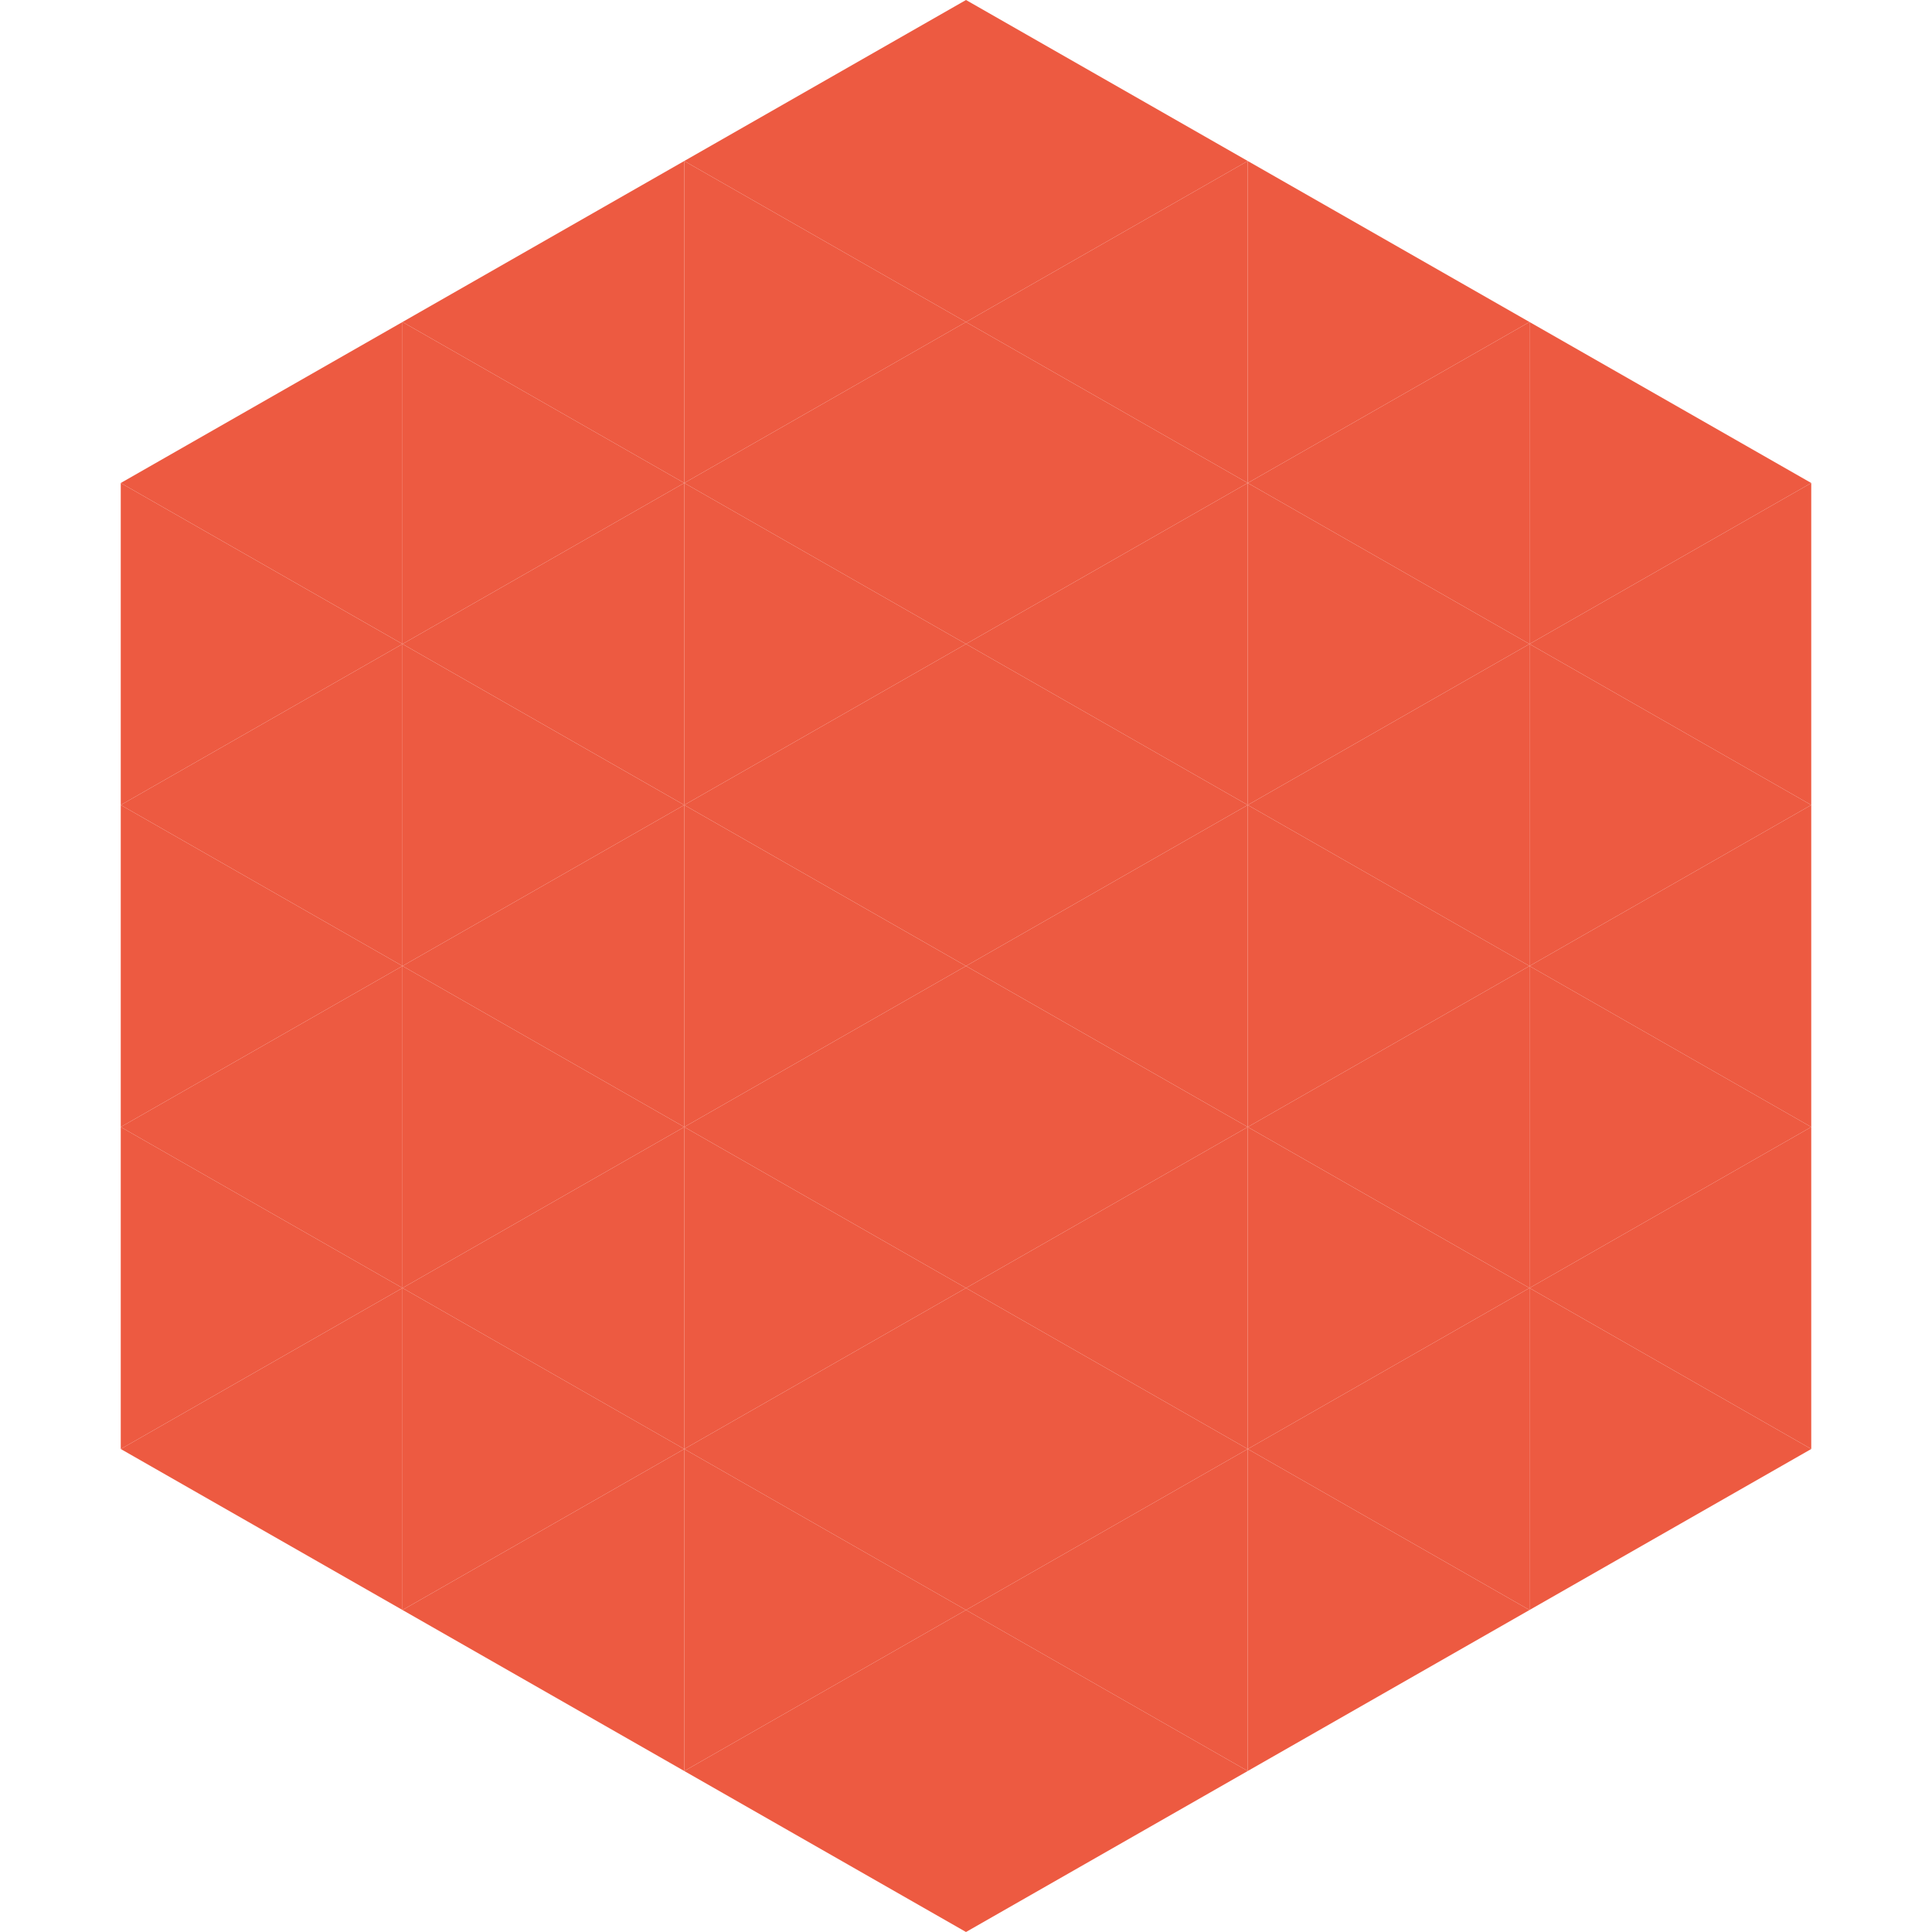
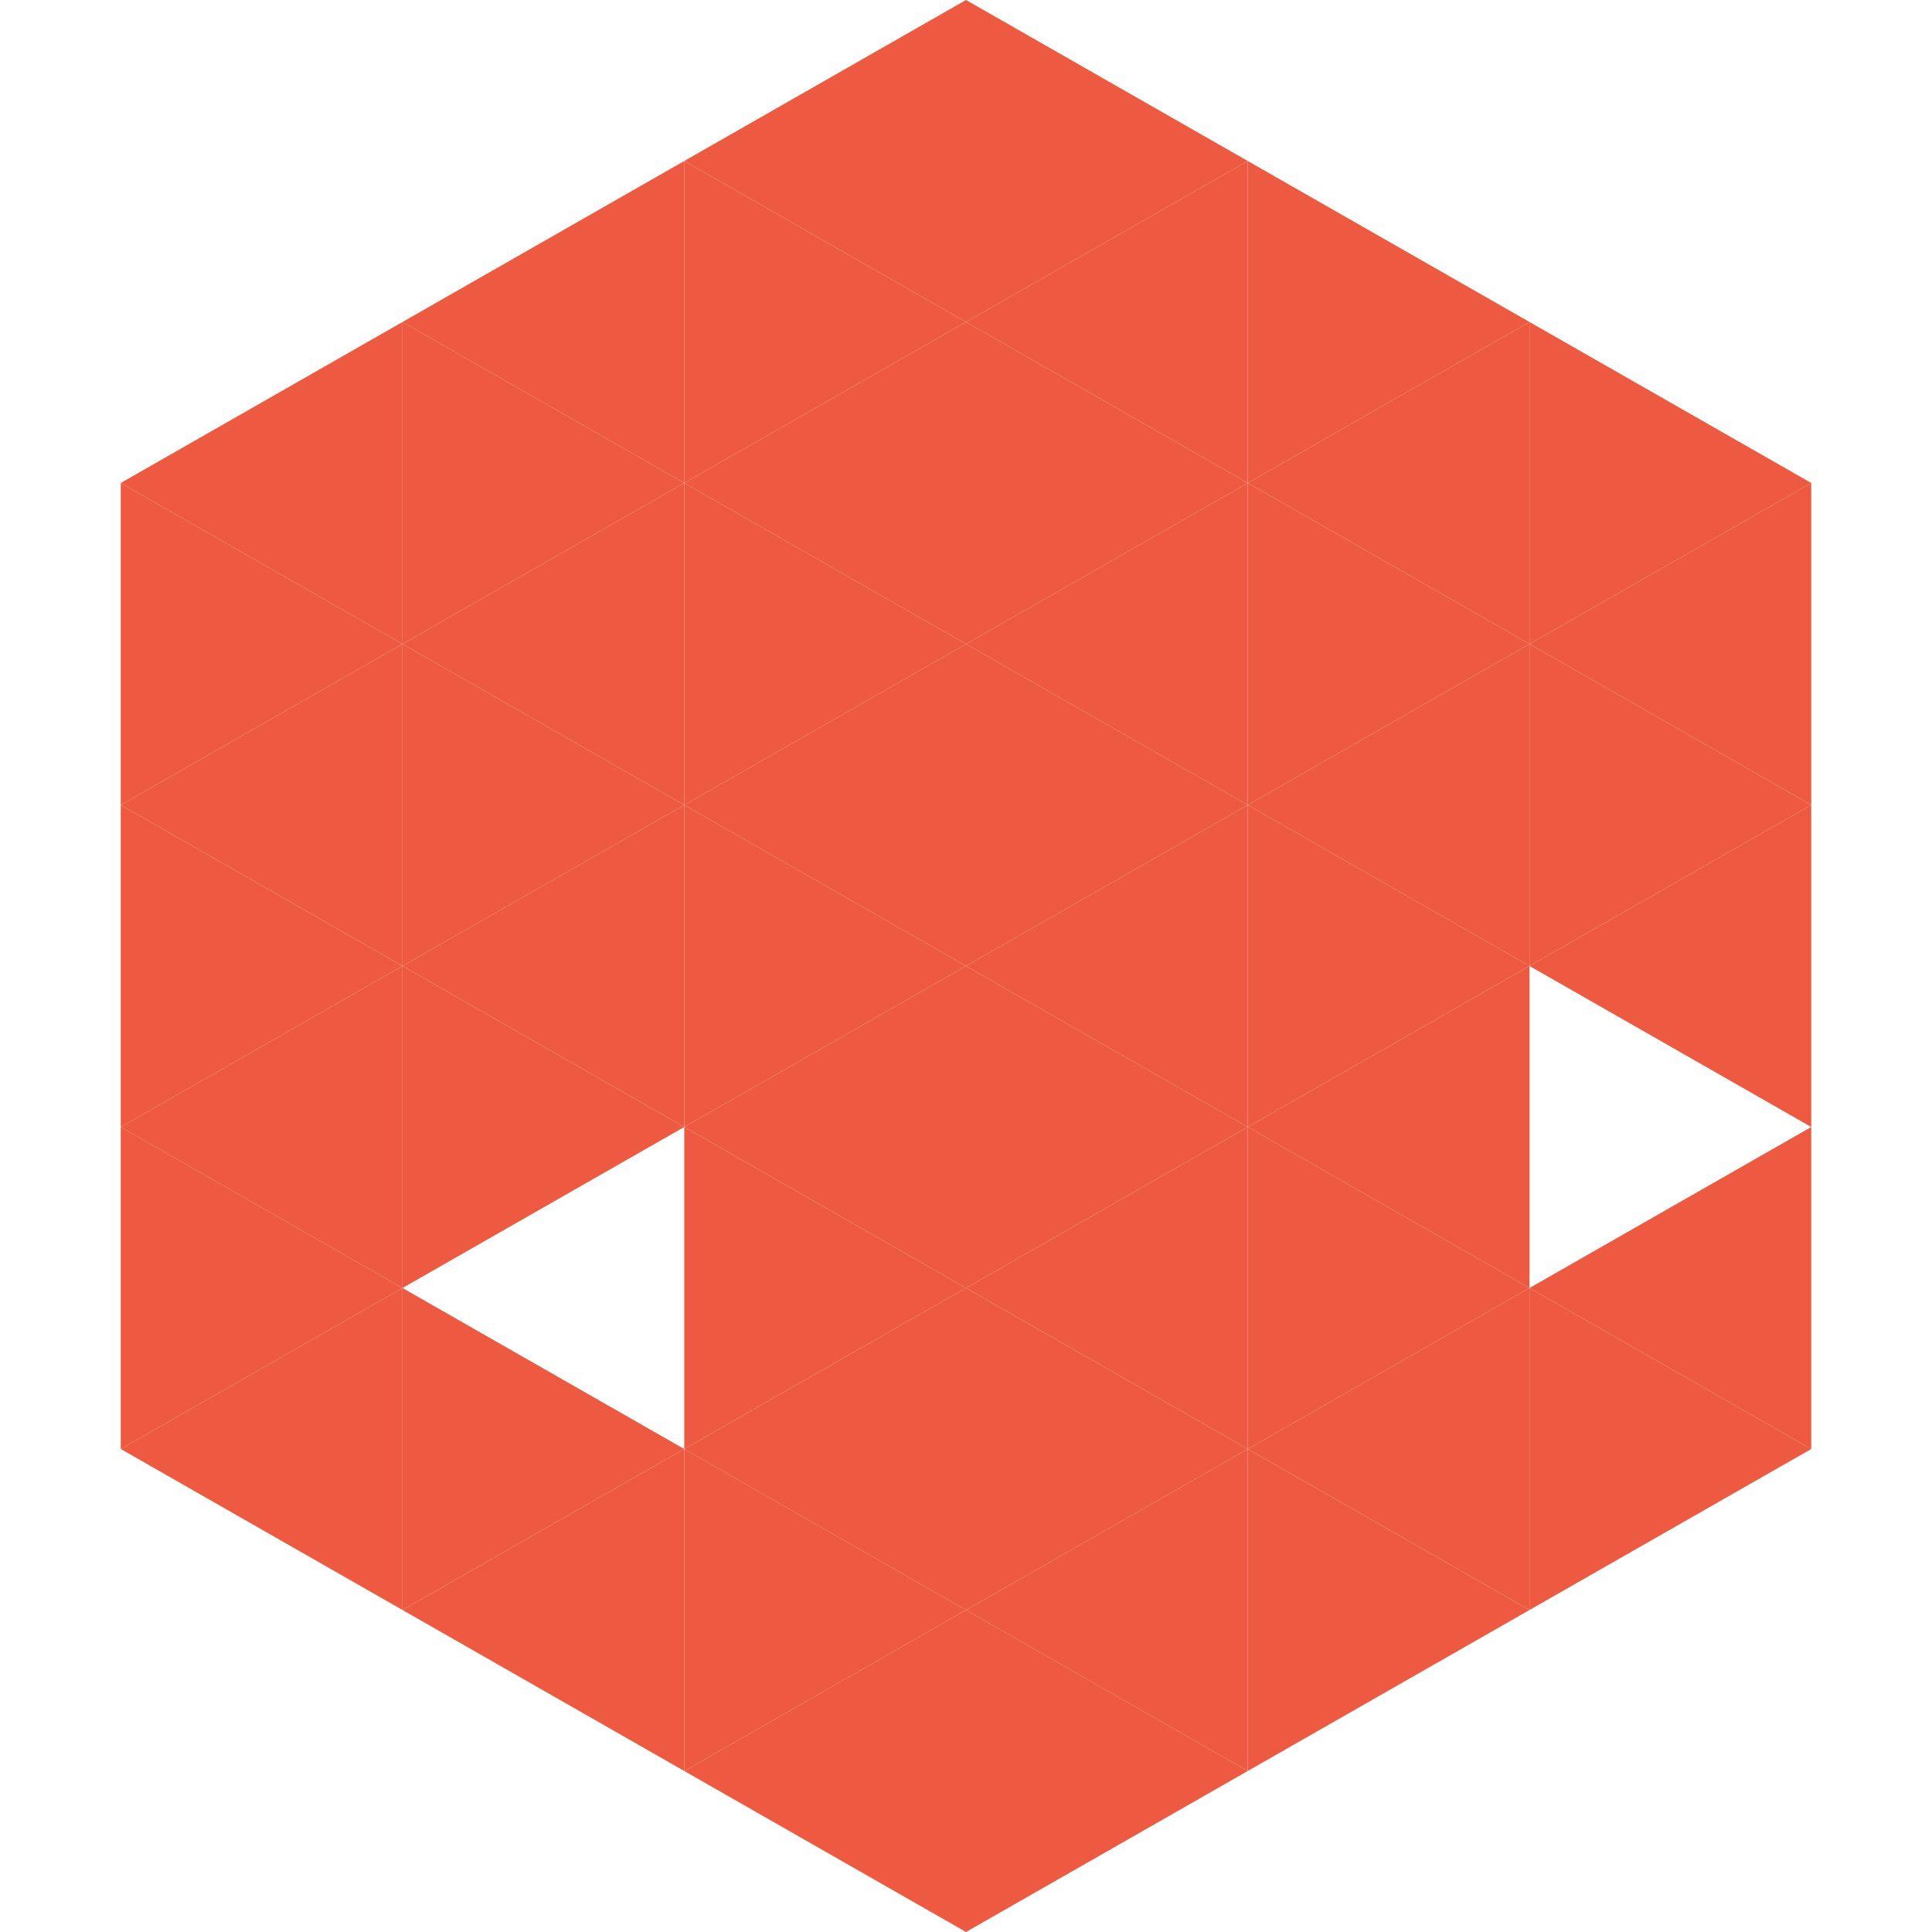
<svg xmlns="http://www.w3.org/2000/svg" width="240" height="240">
  <polygon points="50,40 15,60 50,80" style="fill:rgb(237,90,65)" />
  <polygon points="190,40 225,60 190,80" style="fill:rgb(237,90,65)" />
  <polygon points="15,60 50,80 15,100" style="fill:rgb(237,90,65)" />
  <polygon points="225,60 190,80 225,100" style="fill:rgb(237,90,65)" />
  <polygon points="50,80 15,100 50,120" style="fill:rgb(237,90,65)" />
  <polygon points="190,80 225,100 190,120" style="fill:rgb(237,90,65)" />
  <polygon points="15,100 50,120 15,140" style="fill:rgb(237,90,65)" />
  <polygon points="225,100 190,120 225,140" style="fill:rgb(237,90,65)" />
  <polygon points="50,120 15,140 50,160" style="fill:rgb(237,90,65)" />
-   <polygon points="190,120 225,140 190,160" style="fill:rgb(237,90,65)" />
  <polygon points="15,140 50,160 15,180" style="fill:rgb(237,90,65)" />
  <polygon points="225,140 190,160 225,180" style="fill:rgb(237,90,65)" />
  <polygon points="50,160 15,180 50,200" style="fill:rgb(237,90,65)" />
  <polygon points="190,160 225,180 190,200" style="fill:rgb(237,90,65)" />
  <polygon points="15,180 50,200 15,220" style="fill:rgb(255,255,255); fill-opacity:0" />
  <polygon points="225,180 190,200 225,220" style="fill:rgb(255,255,255); fill-opacity:0" />
  <polygon points="50,0 85,20 50,40" style="fill:rgb(255,255,255); fill-opacity:0" />
  <polygon points="190,0 155,20 190,40" style="fill:rgb(255,255,255); fill-opacity:0" />
  <polygon points="85,20 50,40 85,60" style="fill:rgb(237,90,65)" />
  <polygon points="155,20 190,40 155,60" style="fill:rgb(237,90,65)" />
  <polygon points="50,40 85,60 50,80" style="fill:rgb(237,90,65)" />
  <polygon points="190,40 155,60 190,80" style="fill:rgb(237,90,65)" />
  <polygon points="85,60 50,80 85,100" style="fill:rgb(237,90,65)" />
  <polygon points="155,60 190,80 155,100" style="fill:rgb(237,90,65)" />
  <polygon points="50,80 85,100 50,120" style="fill:rgb(237,90,65)" />
  <polygon points="190,80 155,100 190,120" style="fill:rgb(237,90,65)" />
  <polygon points="85,100 50,120 85,140" style="fill:rgb(237,90,65)" />
  <polygon points="155,100 190,120 155,140" style="fill:rgb(237,90,65)" />
  <polygon points="50,120 85,140 50,160" style="fill:rgb(237,90,65)" />
  <polygon points="190,120 155,140 190,160" style="fill:rgb(237,90,65)" />
-   <polygon points="85,140 50,160 85,180" style="fill:rgb(237,90,65)" />
  <polygon points="155,140 190,160 155,180" style="fill:rgb(237,90,65)" />
  <polygon points="50,160 85,180 50,200" style="fill:rgb(237,90,65)" />
  <polygon points="190,160 155,180 190,200" style="fill:rgb(237,90,65)" />
  <polygon points="85,180 50,200 85,220" style="fill:rgb(237,90,65)" />
  <polygon points="155,180 190,200 155,220" style="fill:rgb(237,90,65)" />
  <polygon points="120,0 85,20 120,40" style="fill:rgb(237,90,65)" />
  <polygon points="120,0 155,20 120,40" style="fill:rgb(237,90,65)" />
  <polygon points="85,20 120,40 85,60" style="fill:rgb(237,90,65)" />
  <polygon points="155,20 120,40 155,60" style="fill:rgb(237,90,65)" />
  <polygon points="120,40 85,60 120,80" style="fill:rgb(237,90,65)" />
  <polygon points="120,40 155,60 120,80" style="fill:rgb(237,90,65)" />
  <polygon points="85,60 120,80 85,100" style="fill:rgb(237,90,65)" />
  <polygon points="155,60 120,80 155,100" style="fill:rgb(237,90,65)" />
  <polygon points="120,80 85,100 120,120" style="fill:rgb(237,90,65)" />
  <polygon points="120,80 155,100 120,120" style="fill:rgb(237,90,65)" />
  <polygon points="85,100 120,120 85,140" style="fill:rgb(237,90,65)" />
  <polygon points="155,100 120,120 155,140" style="fill:rgb(237,90,65)" />
  <polygon points="120,120 85,140 120,160" style="fill:rgb(237,90,65)" />
  <polygon points="120,120 155,140 120,160" style="fill:rgb(237,90,65)" />
  <polygon points="85,140 120,160 85,180" style="fill:rgb(237,90,65)" />
  <polygon points="155,140 120,160 155,180" style="fill:rgb(237,90,65)" />
  <polygon points="120,160 85,180 120,200" style="fill:rgb(237,90,65)" />
  <polygon points="120,160 155,180 120,200" style="fill:rgb(237,90,65)" />
  <polygon points="85,180 120,200 85,220" style="fill:rgb(237,90,65)" />
  <polygon points="155,180 120,200 155,220" style="fill:rgb(237,90,65)" />
  <polygon points="120,200 85,220 120,240" style="fill:rgb(237,90,65)" />
  <polygon points="120,200 155,220 120,240" style="fill:rgb(237,90,65)" />
  <polygon points="85,220 120,240 85,260" style="fill:rgb(255,255,255); fill-opacity:0" />
  <polygon points="155,220 120,240 155,260" style="fill:rgb(255,255,255); fill-opacity:0" />
</svg>